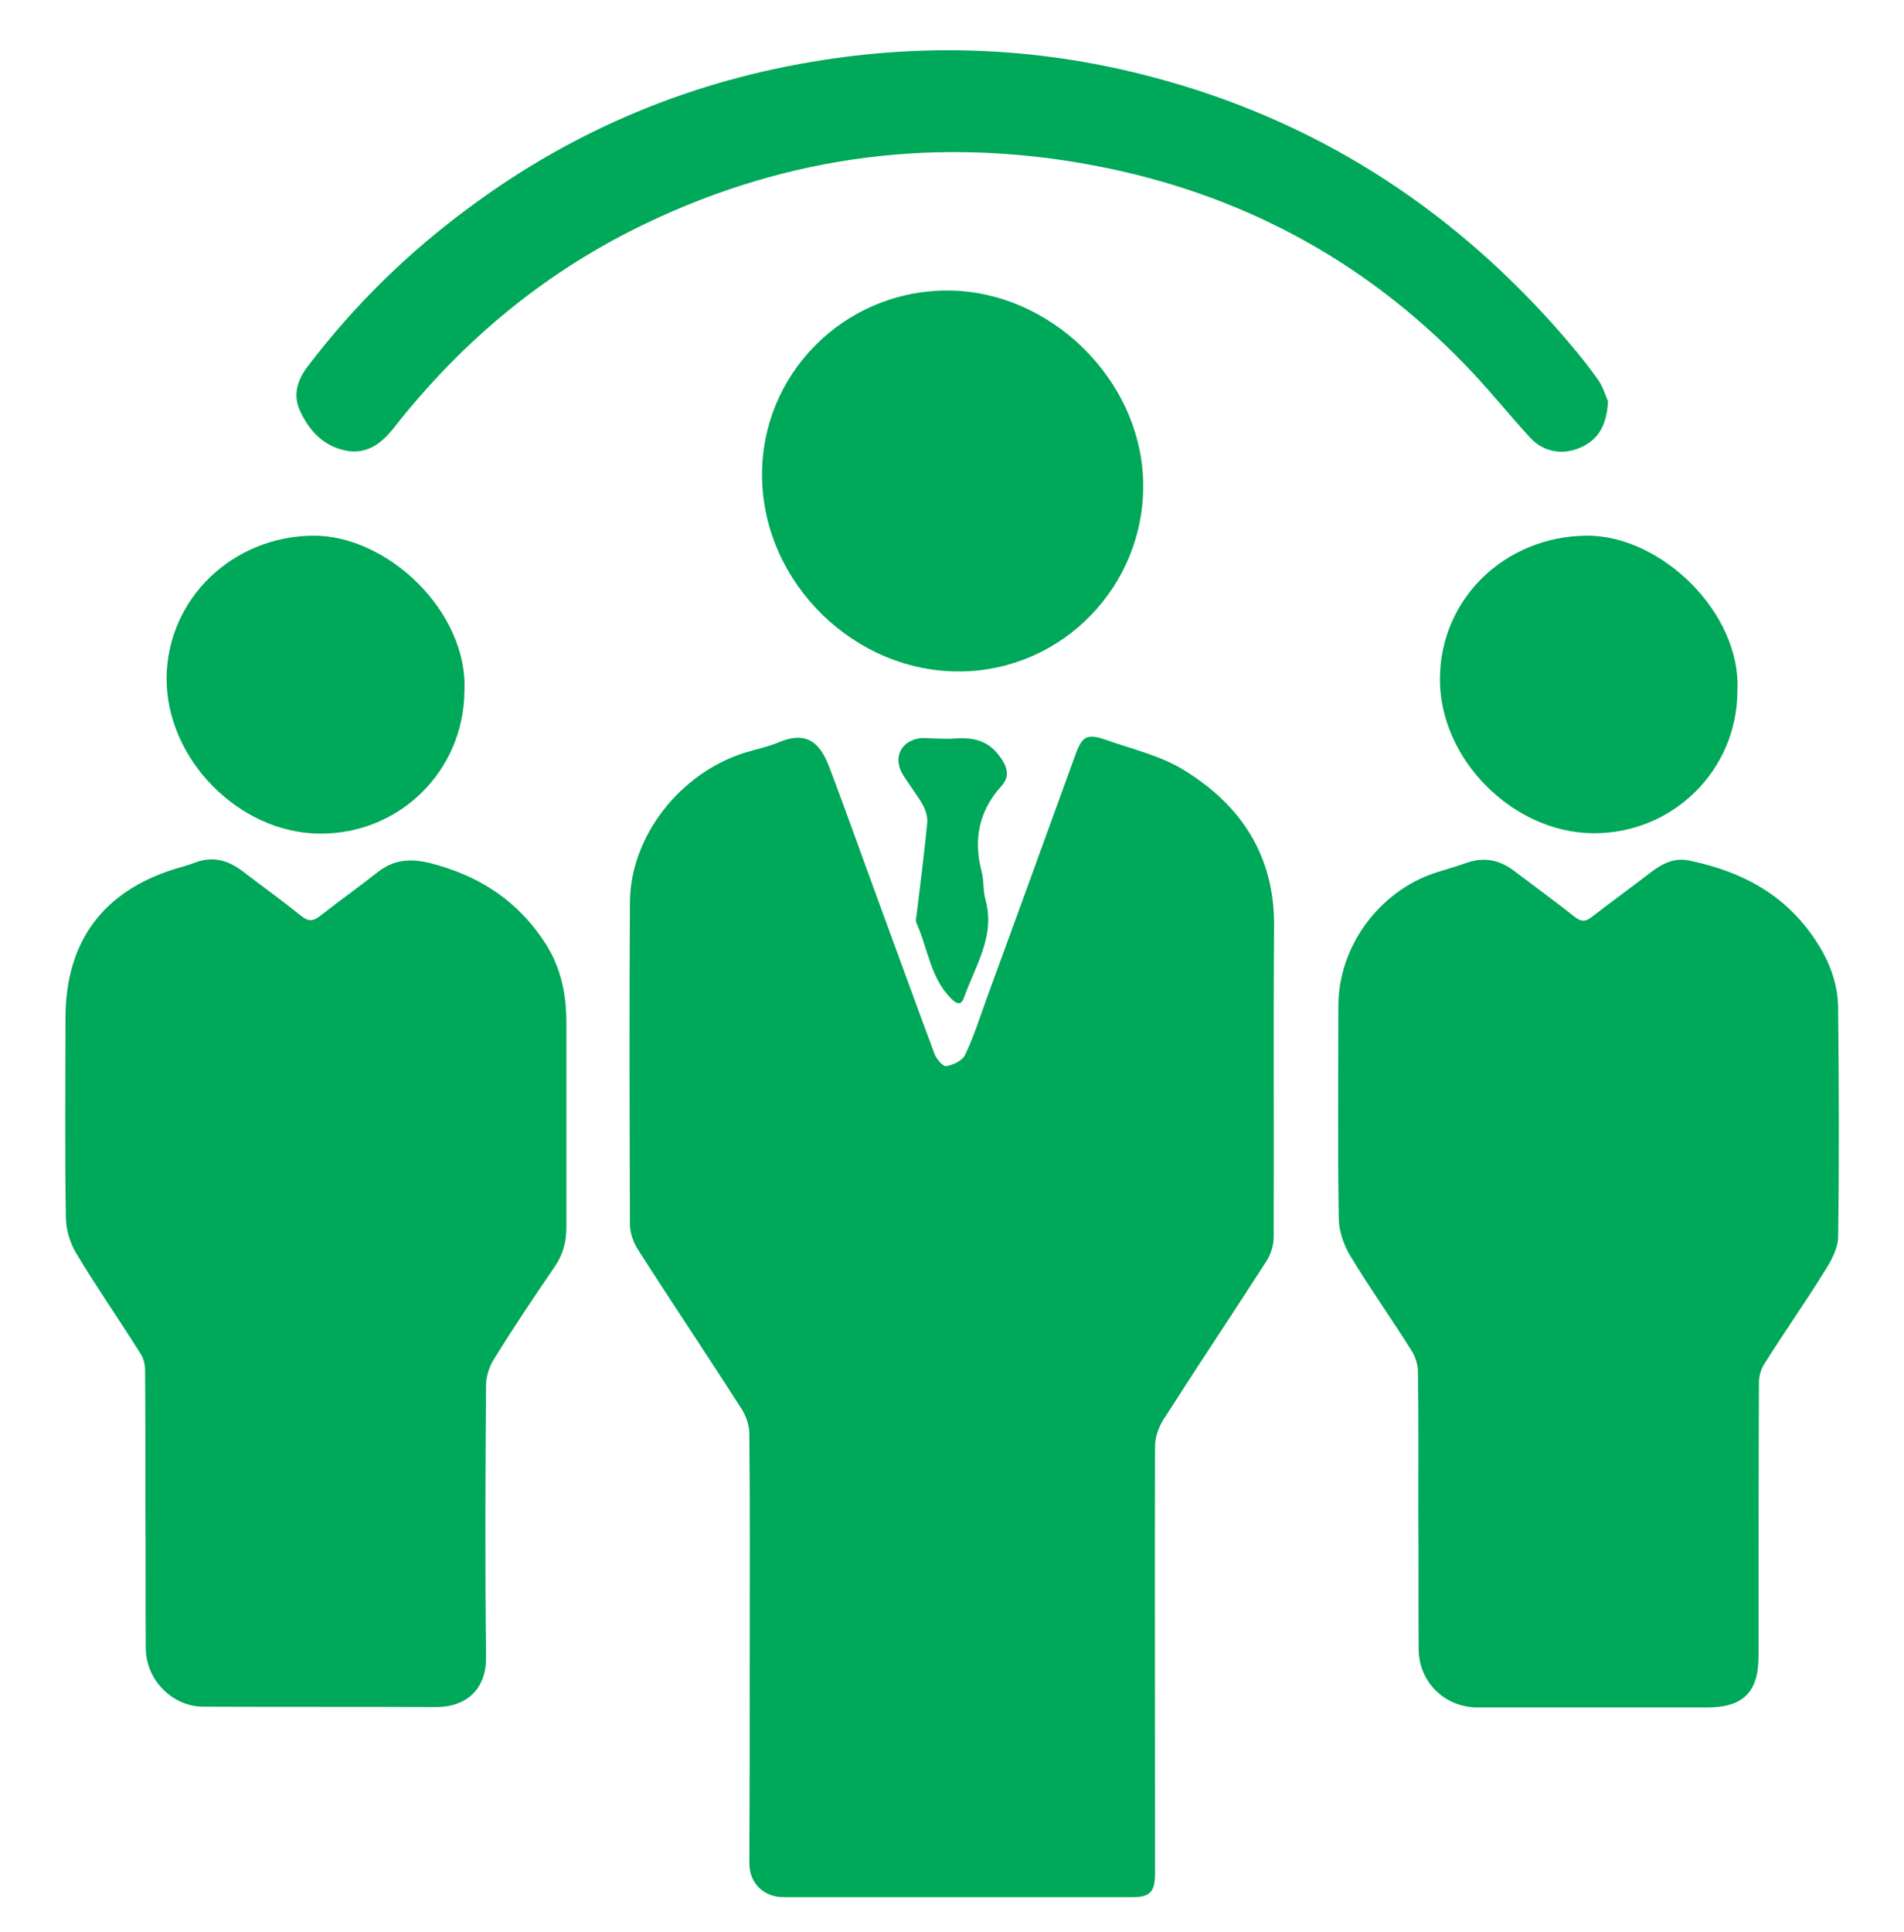
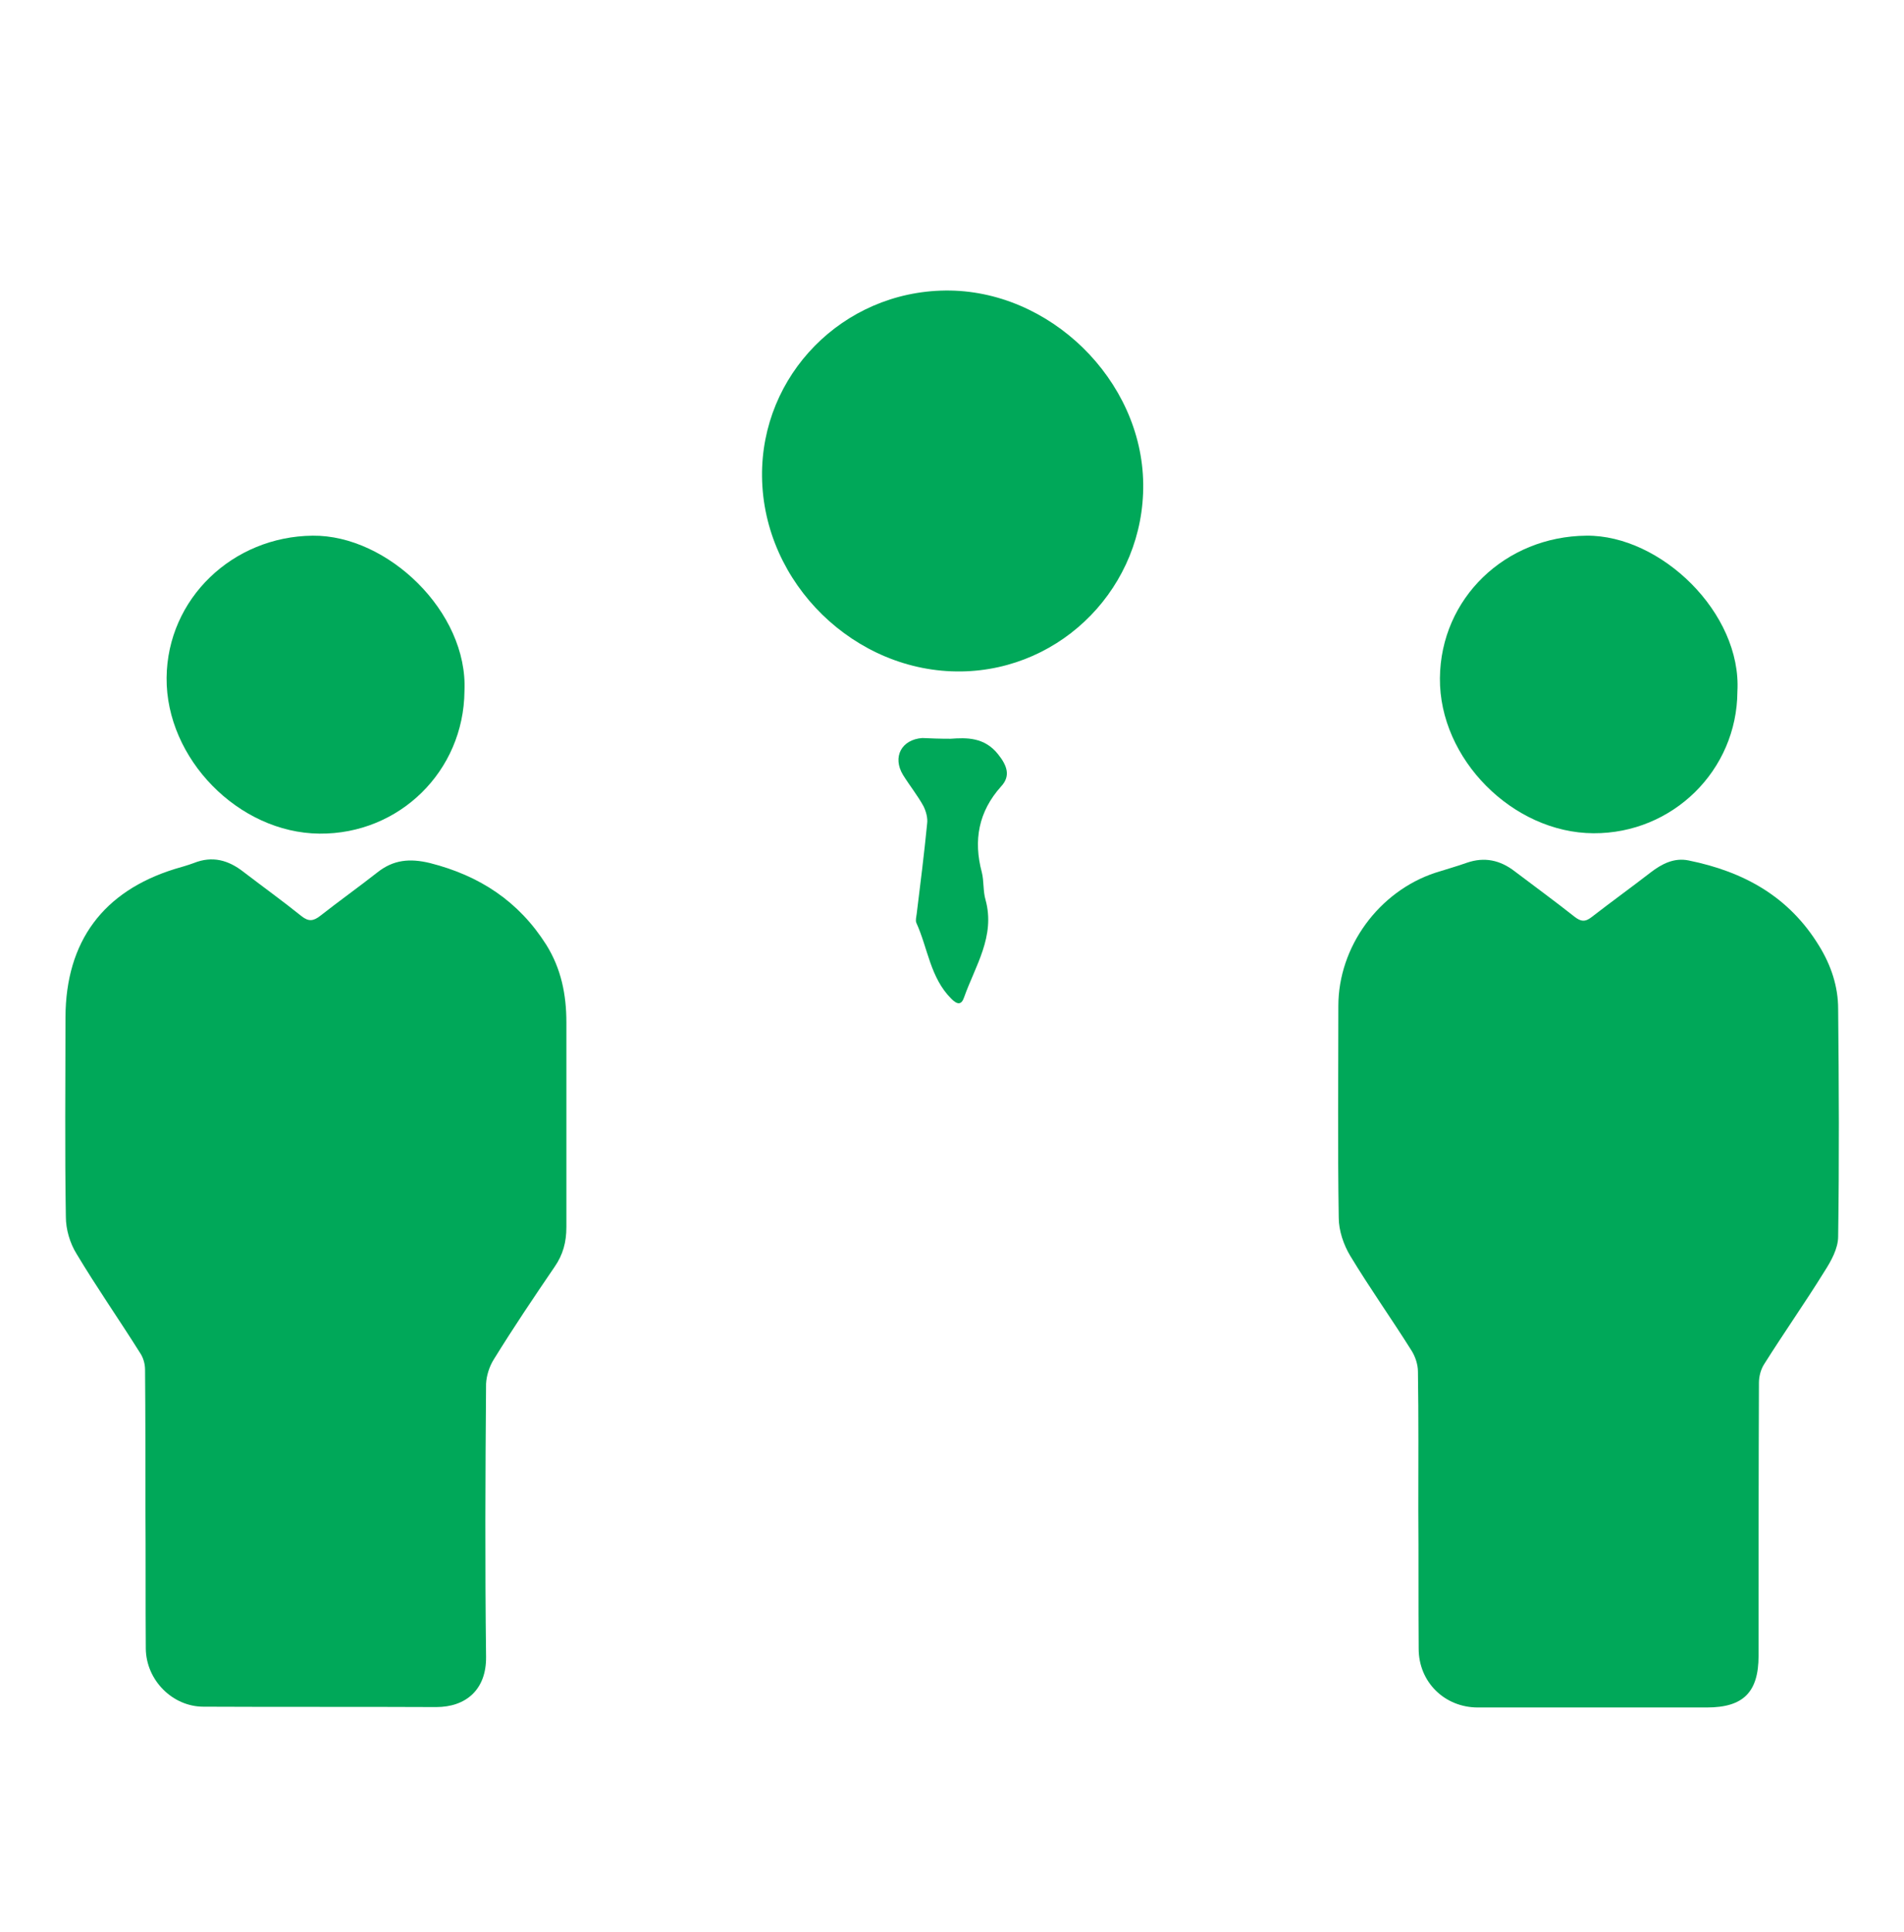
<svg xmlns="http://www.w3.org/2000/svg" width="70" height="71" viewBox="0 0 70 71" fill="none">
  <g id="Satisfied_Customers.svg">
    <g id="Group">
-       <path id="Vector" d="M27.563 60.539C27.563 57.928 27.576 55.317 27.549 52.706C27.549 52.405 27.44 52.063 27.276 51.803C26.018 49.834 24.719 47.907 23.461 45.938C23.283 45.664 23.16 45.309 23.16 44.995C23.147 41.043 23.133 37.092 23.16 33.155C23.174 30.721 25.02 28.397 27.399 27.659C27.809 27.535 28.219 27.453 28.615 27.289C29.709 26.825 30.174 27.344 30.516 28.26C31.145 29.928 31.733 31.596 32.348 33.264C33.018 35.082 33.674 36.914 34.358 38.733C34.426 38.924 34.672 39.211 34.795 39.184C35.041 39.143 35.383 38.979 35.479 38.774C35.779 38.145 35.998 37.475 36.231 36.819C37.338 33.797 38.432 30.789 39.526 27.768C39.785 27.043 39.963 26.948 40.701 27.207C41.631 27.535 42.643 27.768 43.477 28.274C45.623 29.573 46.867 31.446 46.84 34.057C46.813 37.858 46.84 41.659 46.826 45.459C46.826 45.746 46.731 46.075 46.58 46.321C45.322 48.276 44.024 50.217 42.766 52.186C42.588 52.473 42.465 52.842 42.465 53.17C42.451 57.655 42.465 62.139 42.465 66.623C42.465 67.389 42.465 68.155 42.465 68.92C42.451 69.549 42.26 69.727 41.631 69.727C37.352 69.727 33.086 69.727 28.807 69.727C28.069 69.727 27.549 69.207 27.549 68.483C27.563 65.817 27.563 63.178 27.563 60.539Z" fill="#00A859" />
      <path id="Vector_2" d="M52.144 55.496C52.144 53.801 52.157 52.105 52.13 50.41C52.13 50.151 52.034 49.863 51.898 49.645C51.159 48.469 50.353 47.334 49.642 46.158C49.396 45.748 49.218 45.229 49.218 44.75C49.177 42.152 49.204 39.568 49.204 36.971C49.204 34.797 50.694 32.76 52.773 32.076C53.155 31.953 53.552 31.844 53.935 31.707C54.577 31.488 55.151 31.611 55.685 32.022C56.423 32.582 57.175 33.129 57.9 33.703C58.118 33.867 58.269 33.895 58.501 33.717C59.226 33.156 59.964 32.623 60.689 32.063C61.099 31.748 61.55 31.516 62.083 31.625C64.107 32.035 65.775 32.951 66.882 34.77C67.32 35.48 67.579 36.26 67.579 37.08C67.607 39.869 67.62 42.658 67.579 45.447C67.579 45.885 67.32 46.35 67.073 46.733C66.362 47.881 65.583 48.988 64.859 50.137C64.736 50.328 64.667 50.588 64.667 50.82C64.653 54.17 64.653 57.506 64.653 60.855C64.653 62.195 64.093 62.756 62.753 62.756C59.95 62.756 57.148 62.756 54.331 62.756C53.114 62.756 52.157 61.826 52.157 60.596C52.144 58.887 52.157 57.191 52.144 55.496C52.157 55.496 52.157 55.496 52.144 55.496Z" fill="#00A859" />
      <path id="Vector_3" d="M5.347 55.426C5.347 53.731 5.347 52.036 5.333 50.341C5.333 50.122 5.265 49.889 5.142 49.712C4.376 48.495 3.556 47.319 2.818 46.089C2.571 45.692 2.421 45.186 2.421 44.721C2.38 42.274 2.407 39.827 2.407 37.38C2.421 34.604 3.788 32.759 6.427 31.938C6.659 31.87 6.905 31.802 7.124 31.72C7.808 31.446 8.396 31.61 8.956 32.048C9.667 32.594 10.392 33.114 11.089 33.675C11.349 33.88 11.527 33.852 11.773 33.661C12.47 33.114 13.181 32.608 13.878 32.061C14.466 31.596 15.068 31.542 15.806 31.72C17.638 32.184 19.073 33.128 20.085 34.727C20.632 35.602 20.823 36.559 20.823 37.571C20.823 40.087 20.823 42.589 20.823 45.104C20.823 45.651 20.7 46.116 20.386 46.567C19.62 47.688 18.868 48.809 18.157 49.958C17.993 50.218 17.884 50.559 17.87 50.86C17.843 54.21 17.829 57.546 17.87 60.895C17.884 62.112 17.118 62.741 16.038 62.741C13.181 62.727 10.323 62.741 7.48 62.727C6.345 62.727 5.374 61.757 5.36 60.594C5.347 58.886 5.36 57.163 5.347 55.426Z" fill="#00A859" />
-       <path id="Vector_4" d="M59.12 14.753C59.066 15.655 58.751 16.161 58.108 16.448C57.466 16.735 56.755 16.626 56.263 16.093C55.456 15.217 54.718 14.288 53.884 13.427C50.124 9.53 45.558 7.096 40.239 6.085C34.538 5.005 29.042 5.688 23.792 8.19C20.087 9.954 17.011 12.497 14.482 15.723C14.017 16.311 13.47 16.721 12.691 16.557C11.857 16.38 11.337 15.792 11.009 15.053C10.763 14.479 10.954 13.932 11.323 13.454C13.019 11.225 14.987 9.298 17.23 7.643C21.126 4.745 25.487 2.94 30.286 2.202C34.361 1.573 38.421 1.778 42.413 2.844C48.292 4.403 53.2 7.534 57.22 12.059C57.739 12.647 58.245 13.249 58.696 13.878C58.929 14.178 59.038 14.575 59.12 14.753Z" fill="#00A859" />
      <path id="Vector_5" d="M28.016 17.514C27.975 13.782 30.983 10.719 34.756 10.678C38.584 10.637 41.989 13.959 42.03 17.788C42.071 21.534 39.077 24.623 35.344 24.678C31.434 24.733 28.057 21.438 28.016 17.514Z" fill="#00A859" />
      <path id="Vector_6" d="M63.875 25.416C63.861 28.315 61.496 30.639 58.584 30.625C55.617 30.611 52.91 27.891 52.938 24.924C52.965 21.985 55.344 19.715 58.324 19.688C61.059 19.66 64.039 22.531 63.875 25.416Z" fill="#00A859" />
      <path id="Vector_7" d="M17.076 25.402C17.049 28.342 14.684 30.666 11.744 30.639C8.764 30.611 6.098 27.877 6.125 24.91C6.153 21.998 8.559 19.715 11.498 19.688C14.246 19.66 17.213 22.49 17.076 25.402Z" fill="#00A859" />
      <path id="Vector_8" d="M34.948 27.152C35.522 27.111 36.192 27.084 36.698 27.727C37.026 28.137 37.163 28.52 36.807 28.902C35.973 29.832 35.782 30.885 36.096 32.06C36.178 32.389 36.137 32.744 36.233 33.072C36.602 34.412 35.85 35.506 35.44 36.668C35.344 36.941 35.194 36.928 34.975 36.709C34.196 35.93 34.114 34.85 33.69 33.92C33.649 33.824 33.69 33.701 33.703 33.578C33.84 32.471 33.977 31.377 34.086 30.27C34.114 30.064 34.045 29.818 33.95 29.627C33.731 29.23 33.444 28.875 33.198 28.479C32.801 27.822 33.143 27.18 33.909 27.125C34.223 27.139 34.524 27.152 34.948 27.152Z" fill="#00A859" />
    </g>
  </g>
</svg>